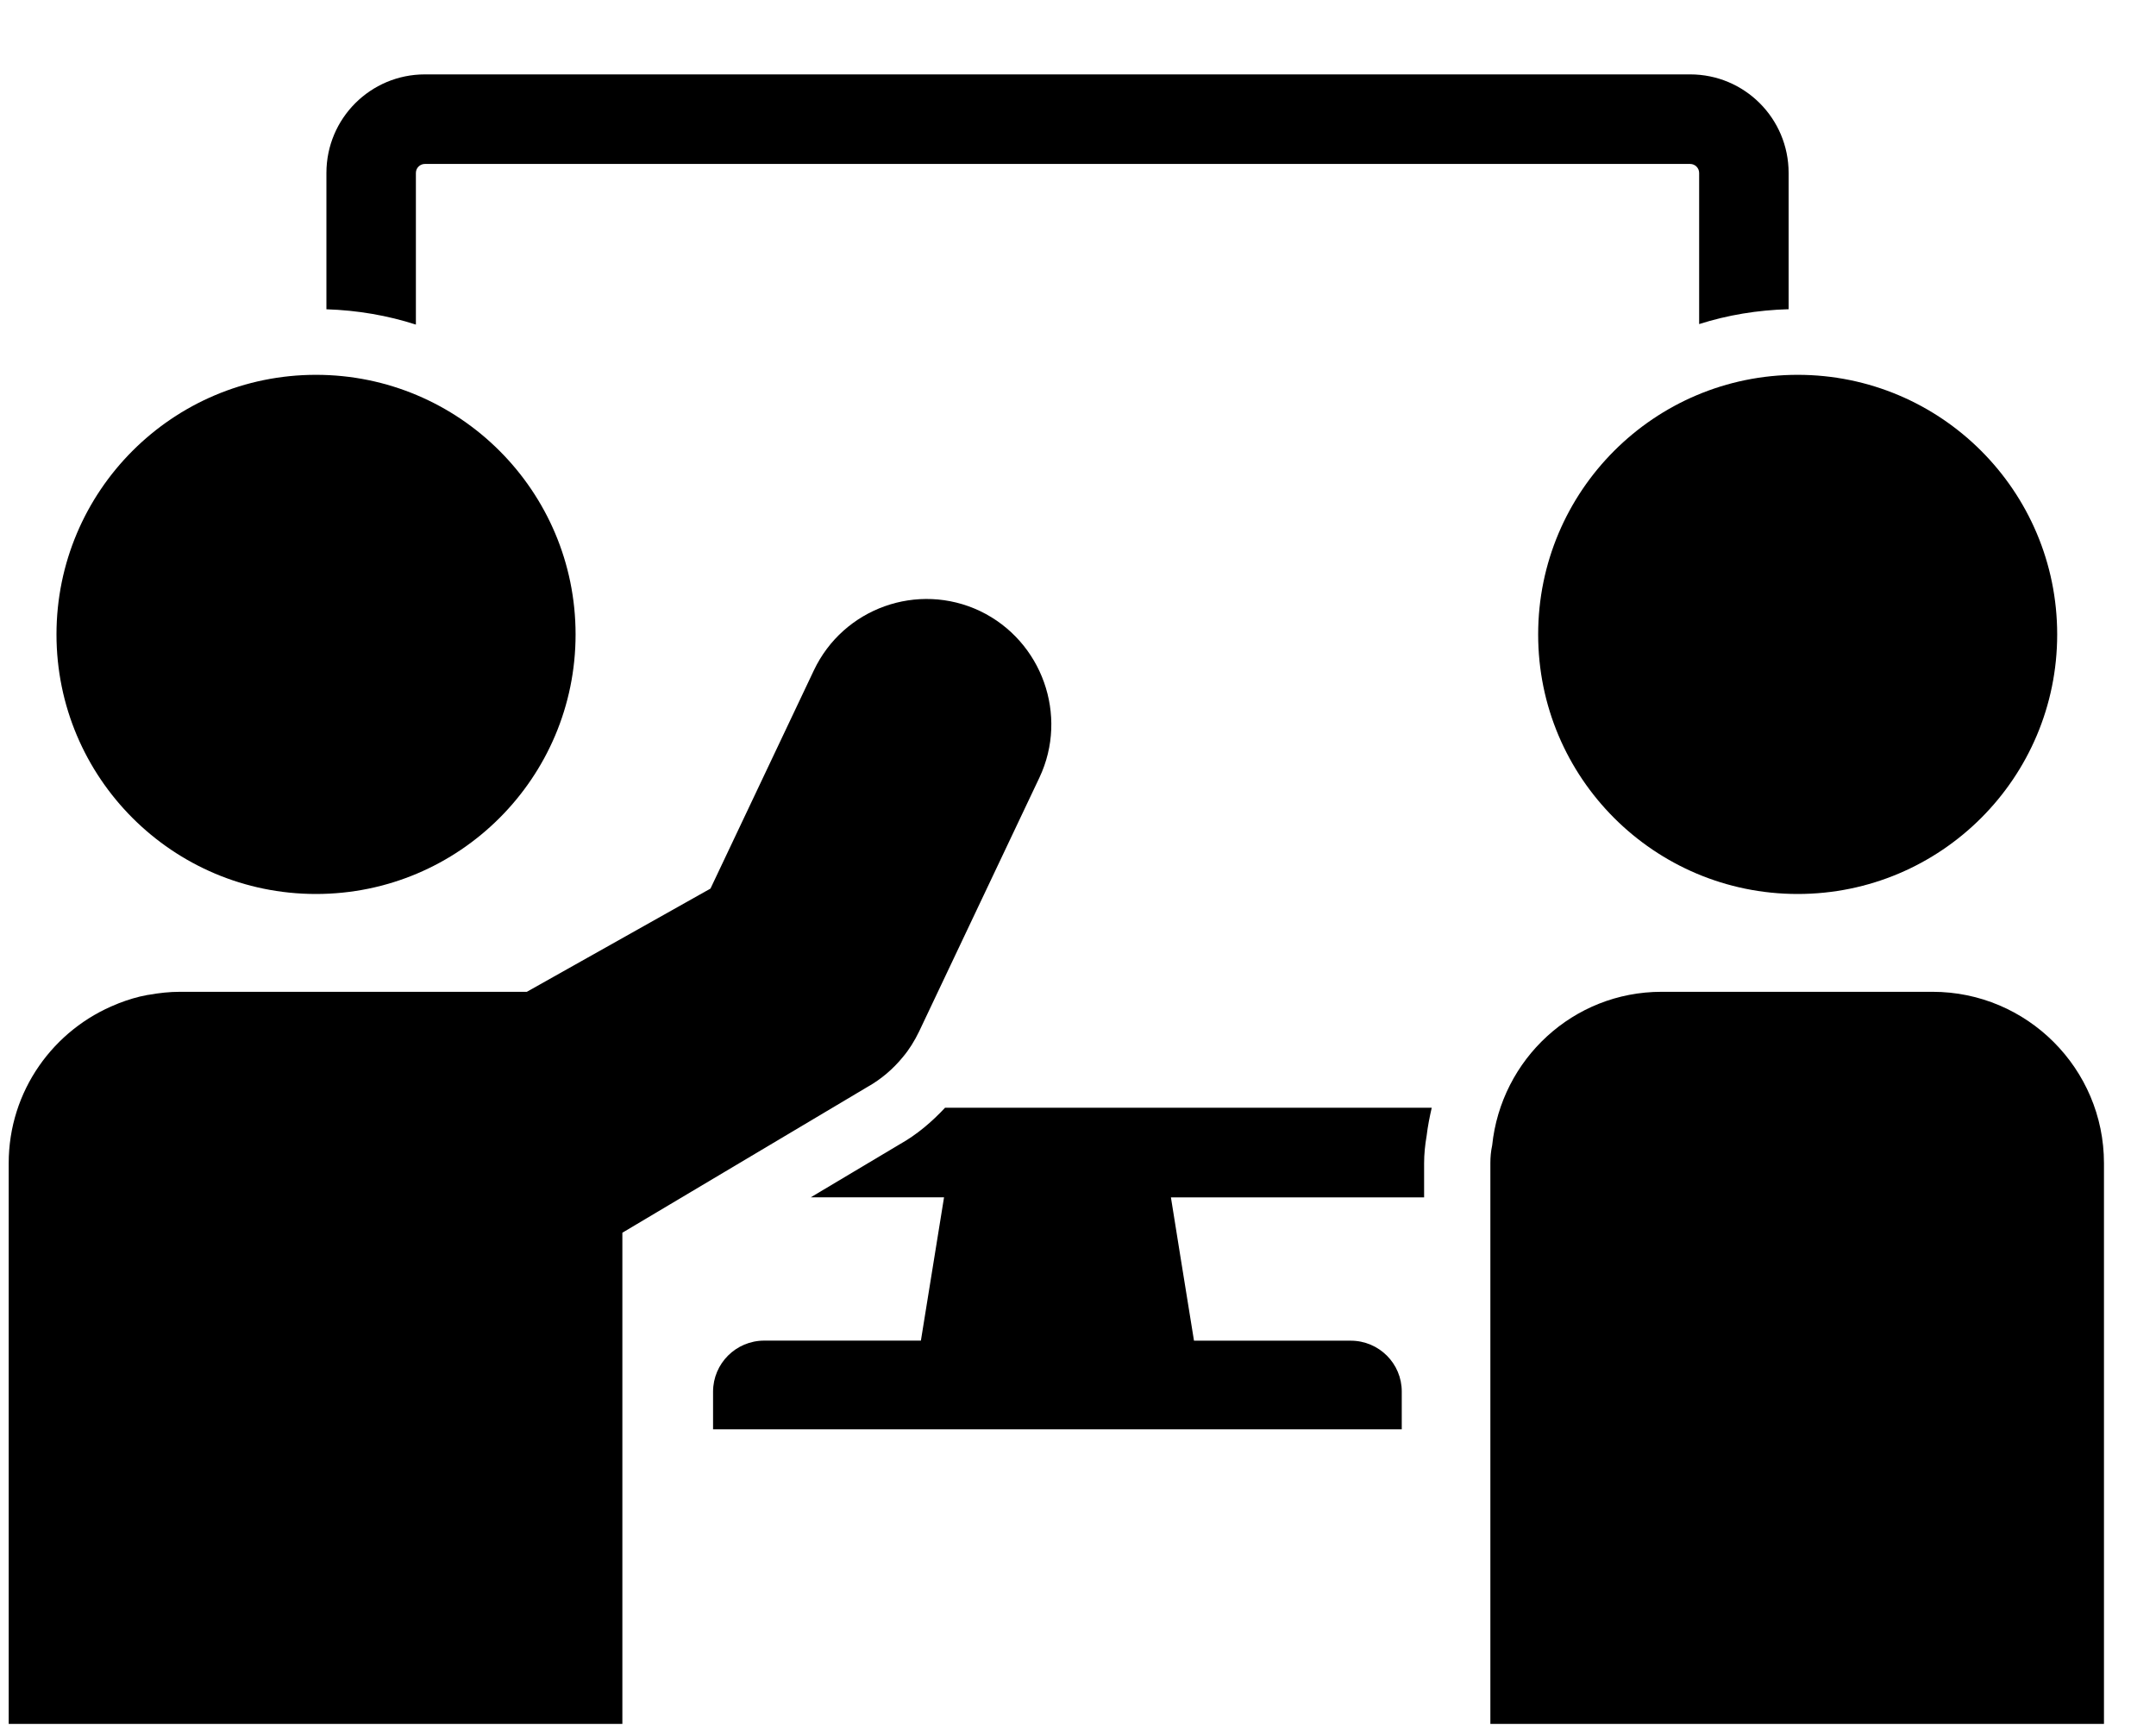
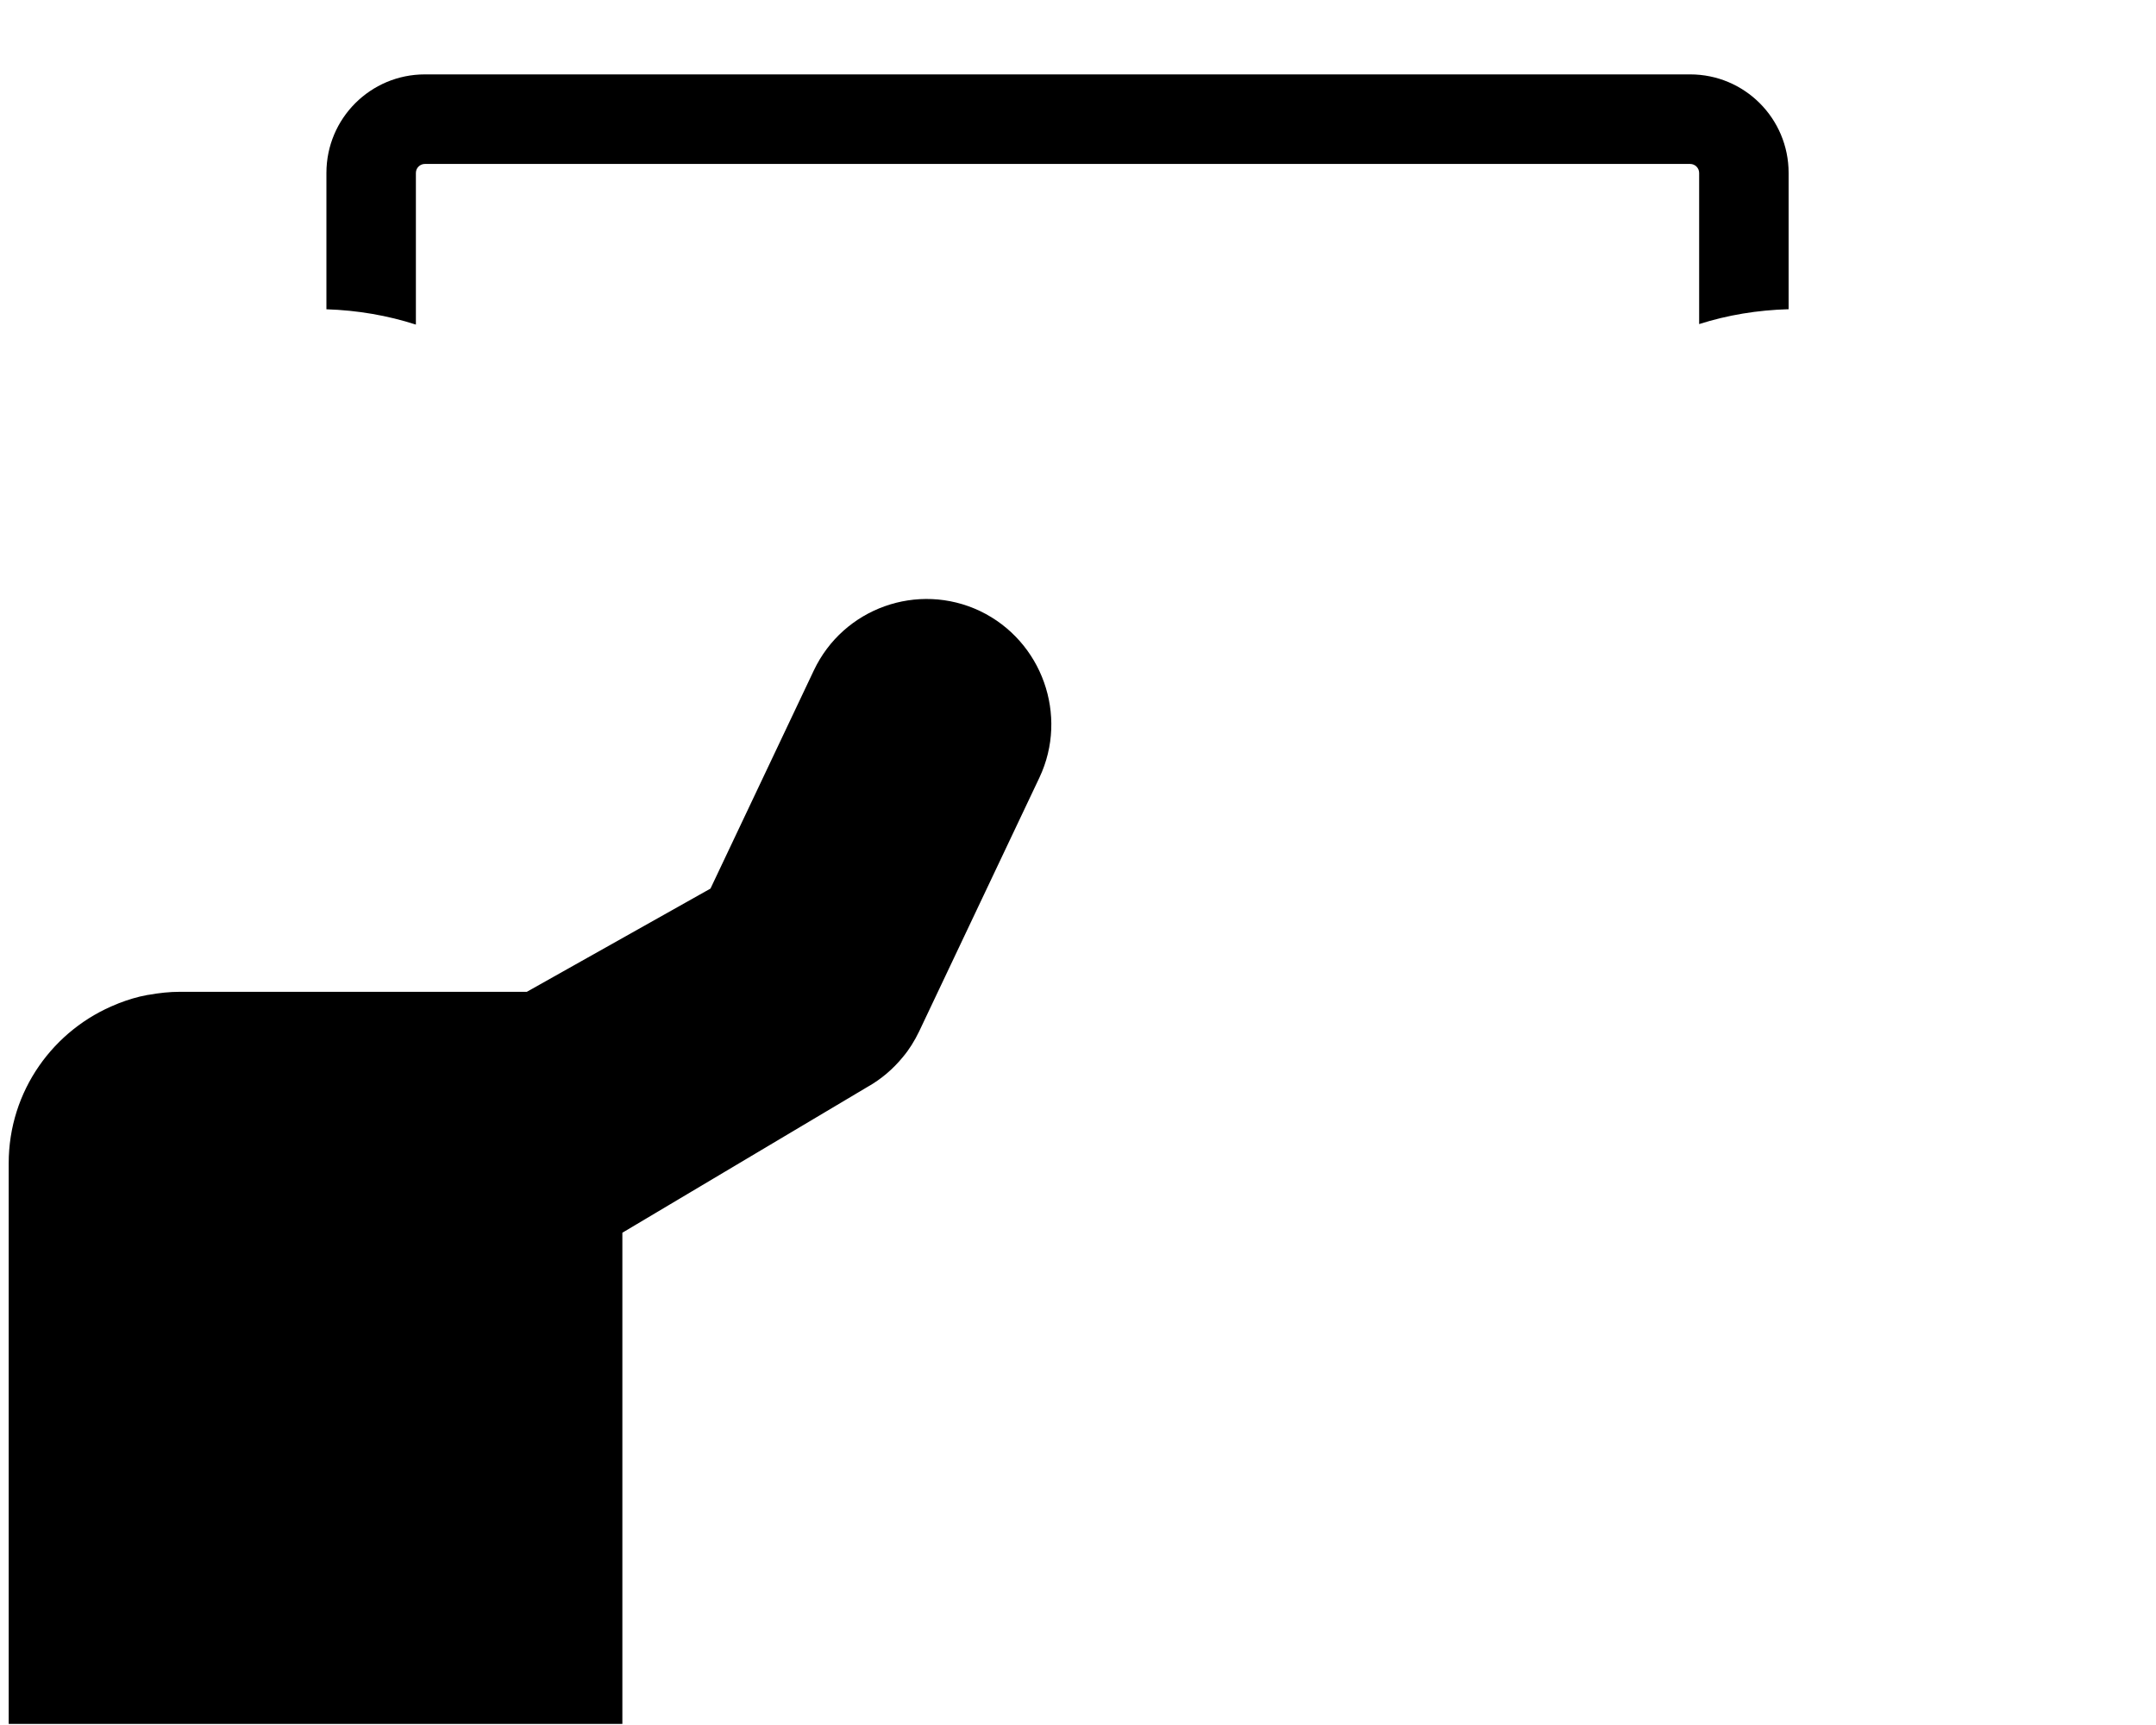
<svg xmlns="http://www.w3.org/2000/svg" version="1.1" x="0px" y="0px" width="30px" height="24px" viewBox="0 0 30 24" overflow="visible" enable-background="new 0 0 30 24" xml:space="preserve">
  <defs>
</defs>
  <path d="M5.787,4.516v-2.11c0-0.07,0.057-0.125,0.125-0.125h17.606c0.068,0,0.125,0.056,0.125,0.125v2.103  c0.395-0.126,0.812-0.195,1.245-0.207V2.406c0-0.758-0.613-1.371-1.37-1.371H5.912c-0.757,0-1.37,0.613-1.37,1.371v1.897  C4.976,4.317,5.392,4.389,5.787,4.516" />
-   <path d="M18.795,18.653h-2.181l-0.188-1.164l-0.133-0.83h3.523v-0.475c0-0.125,0.013-0.254,0.035-0.381  c0.016-0.135,0.042-0.264,0.071-0.391h-6.772c-0.186,0.199-0.393,0.375-0.63,0.508l-1.238,0.738h1.854l-0.134,0.83l-0.188,1.164  h-2.18c-0.393,0-0.712,0.318-0.712,0.711v0.523h9.583v-0.523C19.507,18.971,19.188,18.653,18.795,18.653" />
-   <path d="M25.014,12.438c1.995,0,3.611-1.617,3.611-3.611c0-1.995-1.616-3.612-3.611-3.612s-3.611,1.617-3.611,3.612  C21.402,10.821,23.019,12.438,25.014,12.438" />
-   <path d="M26.891,13.799H23.12c-1.23,0-2.233,0.938-2.357,2.137c-0.018,0.082-0.025,0.164-0.025,0.246v7.803h8.538v-7.803  C29.275,14.868,28.206,13.799,26.891,13.799" />
-   <path d="M4.397,12.438c1.995,0,3.612-1.617,3.612-3.611c0-1.995-1.617-3.612-3.612-3.612c-1.994,0-3.611,1.617-3.611,3.612  C0.786,10.821,2.403,12.438,4.397,12.438" />
  <path d="M13.638,8.502c-0.867-0.412-1.903-0.042-2.314,0.826l-1.438,3.035l-2.555,1.436H7.194H7.193H2.506H2.504  c-0.146,0-0.289,0.016-0.429,0.041c-0.009,0.002-0.019,0.002-0.028,0.004c-0.138,0.025-0.269,0.066-0.396,0.115  c-0.008,0.004-0.016,0.006-0.023,0.01c-0.882,0.35-1.507,1.209-1.507,2.215v5.766v2.035h8.218h0.321v-6.834l3.411-2.029  c0.188-0.105,0.355-0.248,0.491-0.414c0.09-0.107,0.162-0.223,0.227-0.357l1.675-3.534C14.87,9.955,14.501,8.917,13.638,8.502" />
  <rect fill="none" width="30.337" height="24.105" />
</svg>